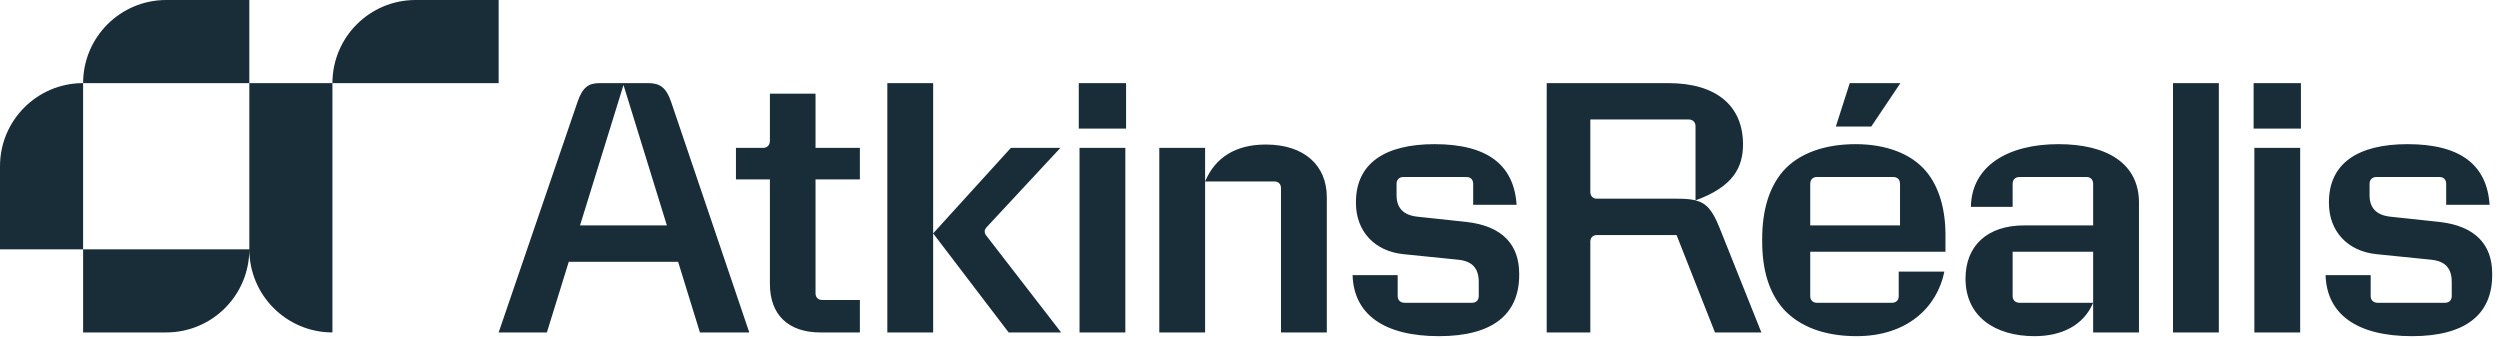
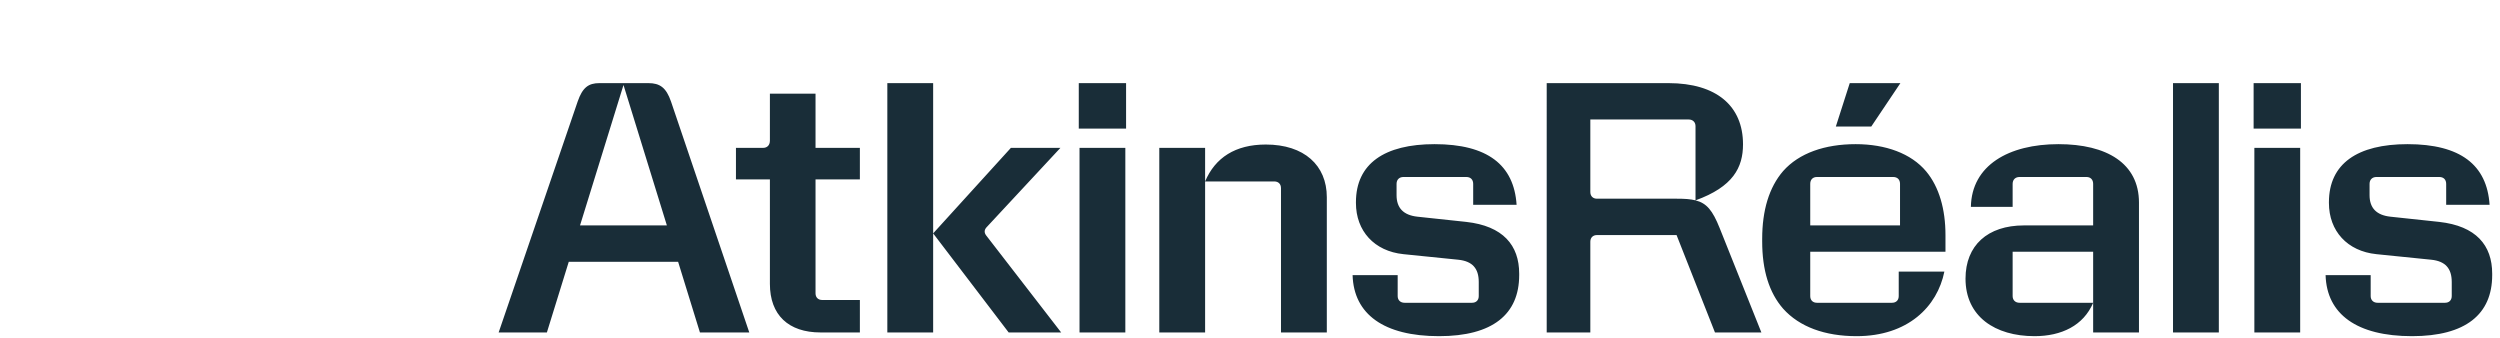
<svg xmlns="http://www.w3.org/2000/svg" width="296" height="40" viewBox="0 0 296 40" fill="none">
  <g clip-path="url(#clip0_645_16699)">
    <path d="M285.586 39.802C291.934 39.802 295.075 37.209 295.075 32.575V32.4C295.075 29.039 293.164 26.755 288.793 26.272L283.038 25.657C281.368 25.48 280.556 24.624 280.556 23.109V21.769C280.556 21.264 280.886 20.956 281.368 20.956H288.815C289.32 20.956 289.627 21.264 289.627 21.769V24.25H294.767C294.46 19.528 291.319 17.068 285.059 17.068C279.128 17.068 275.745 19.374 275.745 23.943V24.031C275.745 27.348 277.92 29.742 281.368 30.093L287.87 30.752C289.539 30.928 290.286 31.785 290.286 33.388V35.057C290.286 35.541 289.979 35.848 289.496 35.848H281.5C281.017 35.848 280.688 35.541 280.688 35.057V32.575H275.35C275.482 37.209 279.062 39.802 285.586 39.802ZM266.828 15.223H272.429V9.842H266.828V15.223ZM266.916 39.362H272.341V17.507H266.916V39.362ZM257.284 39.362H262.71V9.842H257.284V39.362ZM247.829 21.769V26.689H239.635C235.33 26.689 232.717 29.061 232.717 32.992C232.717 37.474 236.209 39.802 240.888 39.802C244.072 39.802 246.687 38.55 247.829 35.848H239.108C238.625 35.848 238.296 35.541 238.296 35.057V29.808H247.829V39.362H253.254V23.987C253.254 19.33 249.432 17.068 243.721 17.068C237.834 17.068 233.441 19.572 233.353 24.492H238.296V21.769C238.296 21.264 238.625 20.956 239.108 20.956H247.038C247.521 20.956 247.829 21.264 247.829 21.769ZM217.363 14.982H221.558L225.007 9.842H219.01L217.363 14.982ZM214.332 26.689V21.769C214.332 21.264 214.639 20.956 215.123 20.956H224.15C224.656 20.956 224.963 21.264 224.963 21.769V26.689H214.332ZM219.823 39.802C225.886 39.802 229.378 36.309 230.213 32.158H224.809V35.057C224.809 35.541 224.502 35.848 224.018 35.848H215.123C214.639 35.848 214.332 35.541 214.332 35.057V29.808H230.344V27.831C230.344 24.778 229.598 22.142 228.06 20.297C226.281 18.167 223.25 17.068 219.713 17.068C216.067 17.068 213.014 18.123 211.125 20.253C209.456 22.186 208.643 24.91 208.643 28.292V28.578C208.643 31.982 209.456 34.64 211.125 36.551C213.058 38.703 216.067 39.802 219.823 39.802ZM183.129 39.362H188.295V28.622C188.295 28.138 188.602 27.831 189.086 27.831H198.505L203.052 39.362H208.547L203.605 26.996C202.77 24.91 202.067 24.053 200.749 23.723C200.156 23.57 199.453 23.526 198.553 23.526H189.086C188.602 23.526 188.295 23.218 188.295 22.735V14.147H199.937C200.42 14.147 200.749 14.454 200.749 14.938L200.749 23.723C205.186 22.12 206.373 19.836 206.373 17.09C206.373 12.565 203.254 9.842 197.542 9.842H183.13L183.129 39.362ZM170.383 39.802C176.731 39.802 179.872 37.209 179.872 32.575V32.4C179.872 29.039 177.961 26.755 173.59 26.272L167.835 25.657C166.166 25.48 165.353 24.624 165.353 23.109V21.769C165.353 21.264 165.682 20.956 166.166 20.956H173.612C174.117 20.956 174.425 21.264 174.425 21.769V24.25H179.565C179.257 19.528 176.116 17.068 169.856 17.068C163.925 17.068 160.543 19.374 160.543 23.943V24.031C160.543 27.348 162.717 29.742 166.166 30.093L172.667 30.752C174.337 30.928 175.084 31.785 175.084 33.388V35.057C175.084 35.541 174.776 35.848 174.293 35.848H166.298C165.814 35.848 165.485 35.541 165.485 35.057V32.575H160.147C160.279 37.209 163.86 39.802 170.383 39.802ZM137.26 39.362H142.685V17.507H137.26V39.362ZM151.669 22.274V39.362H157.095V23.35C157.095 19.572 154.415 17.112 149.868 17.112C146.266 17.112 143.872 18.672 142.686 21.483H150.878C151.362 21.483 151.669 21.791 151.669 22.274ZM127.727 15.223H133.328V9.842H127.727V15.223ZM127.815 39.362H133.24V17.507H127.815V39.362ZM110.485 27.633L119.425 39.362H125.641L116.745 27.853C116.526 27.545 116.526 27.238 116.789 26.93L125.553 17.508H119.689L110.485 27.633ZM110.485 9.842H105.06V39.362H110.485V9.842ZM96.559 11.094H91.156V16.651C91.156 17.178 90.849 17.508 90.344 17.508H87.137V21.242H91.156V33.607C91.156 37.297 93.353 39.362 97.153 39.362H101.809V35.519H97.35C96.867 35.519 96.559 35.211 96.559 34.728V21.242H101.809V17.508H96.559V11.094ZM82.872 39.362H88.715L79.446 12.017C78.875 10.369 78.128 9.842 76.766 9.842H70.967C69.671 9.842 68.968 10.369 68.397 12.017L59.04 39.362H64.751L67.342 30.994H80.288L82.872 39.362ZM68.675 26.689L73.822 10.062L78.958 26.689H68.675Z" fill="#192D38" />
-     <path d="M9.84 9.84C9.84 4.406 14.246 0 19.68 0H29.52V9.84H9.84ZM59.04 9.84V0H49.2C43.766 0 39.36 4.406 39.36 9.84H59.04ZM0 19.68V29.52H9.84L9.84 9.84C4.406 9.84 0 14.246 0 19.68ZM19.68 39.36C25.115 39.36 29.52 34.955 29.52 29.52L9.84 29.52L9.84 39.36H19.68ZM39.36 39.36V9.84H29.52V29.52C29.52 34.955 33.926 39.36 39.36 39.36Z" fill="#192D38" />
  </g>
  <defs>
    <clipPath id="clip0_645_16699">
      <rect width="295.075" height="39.8" fill="white" />
    </clipPath>
  </defs>
</svg>